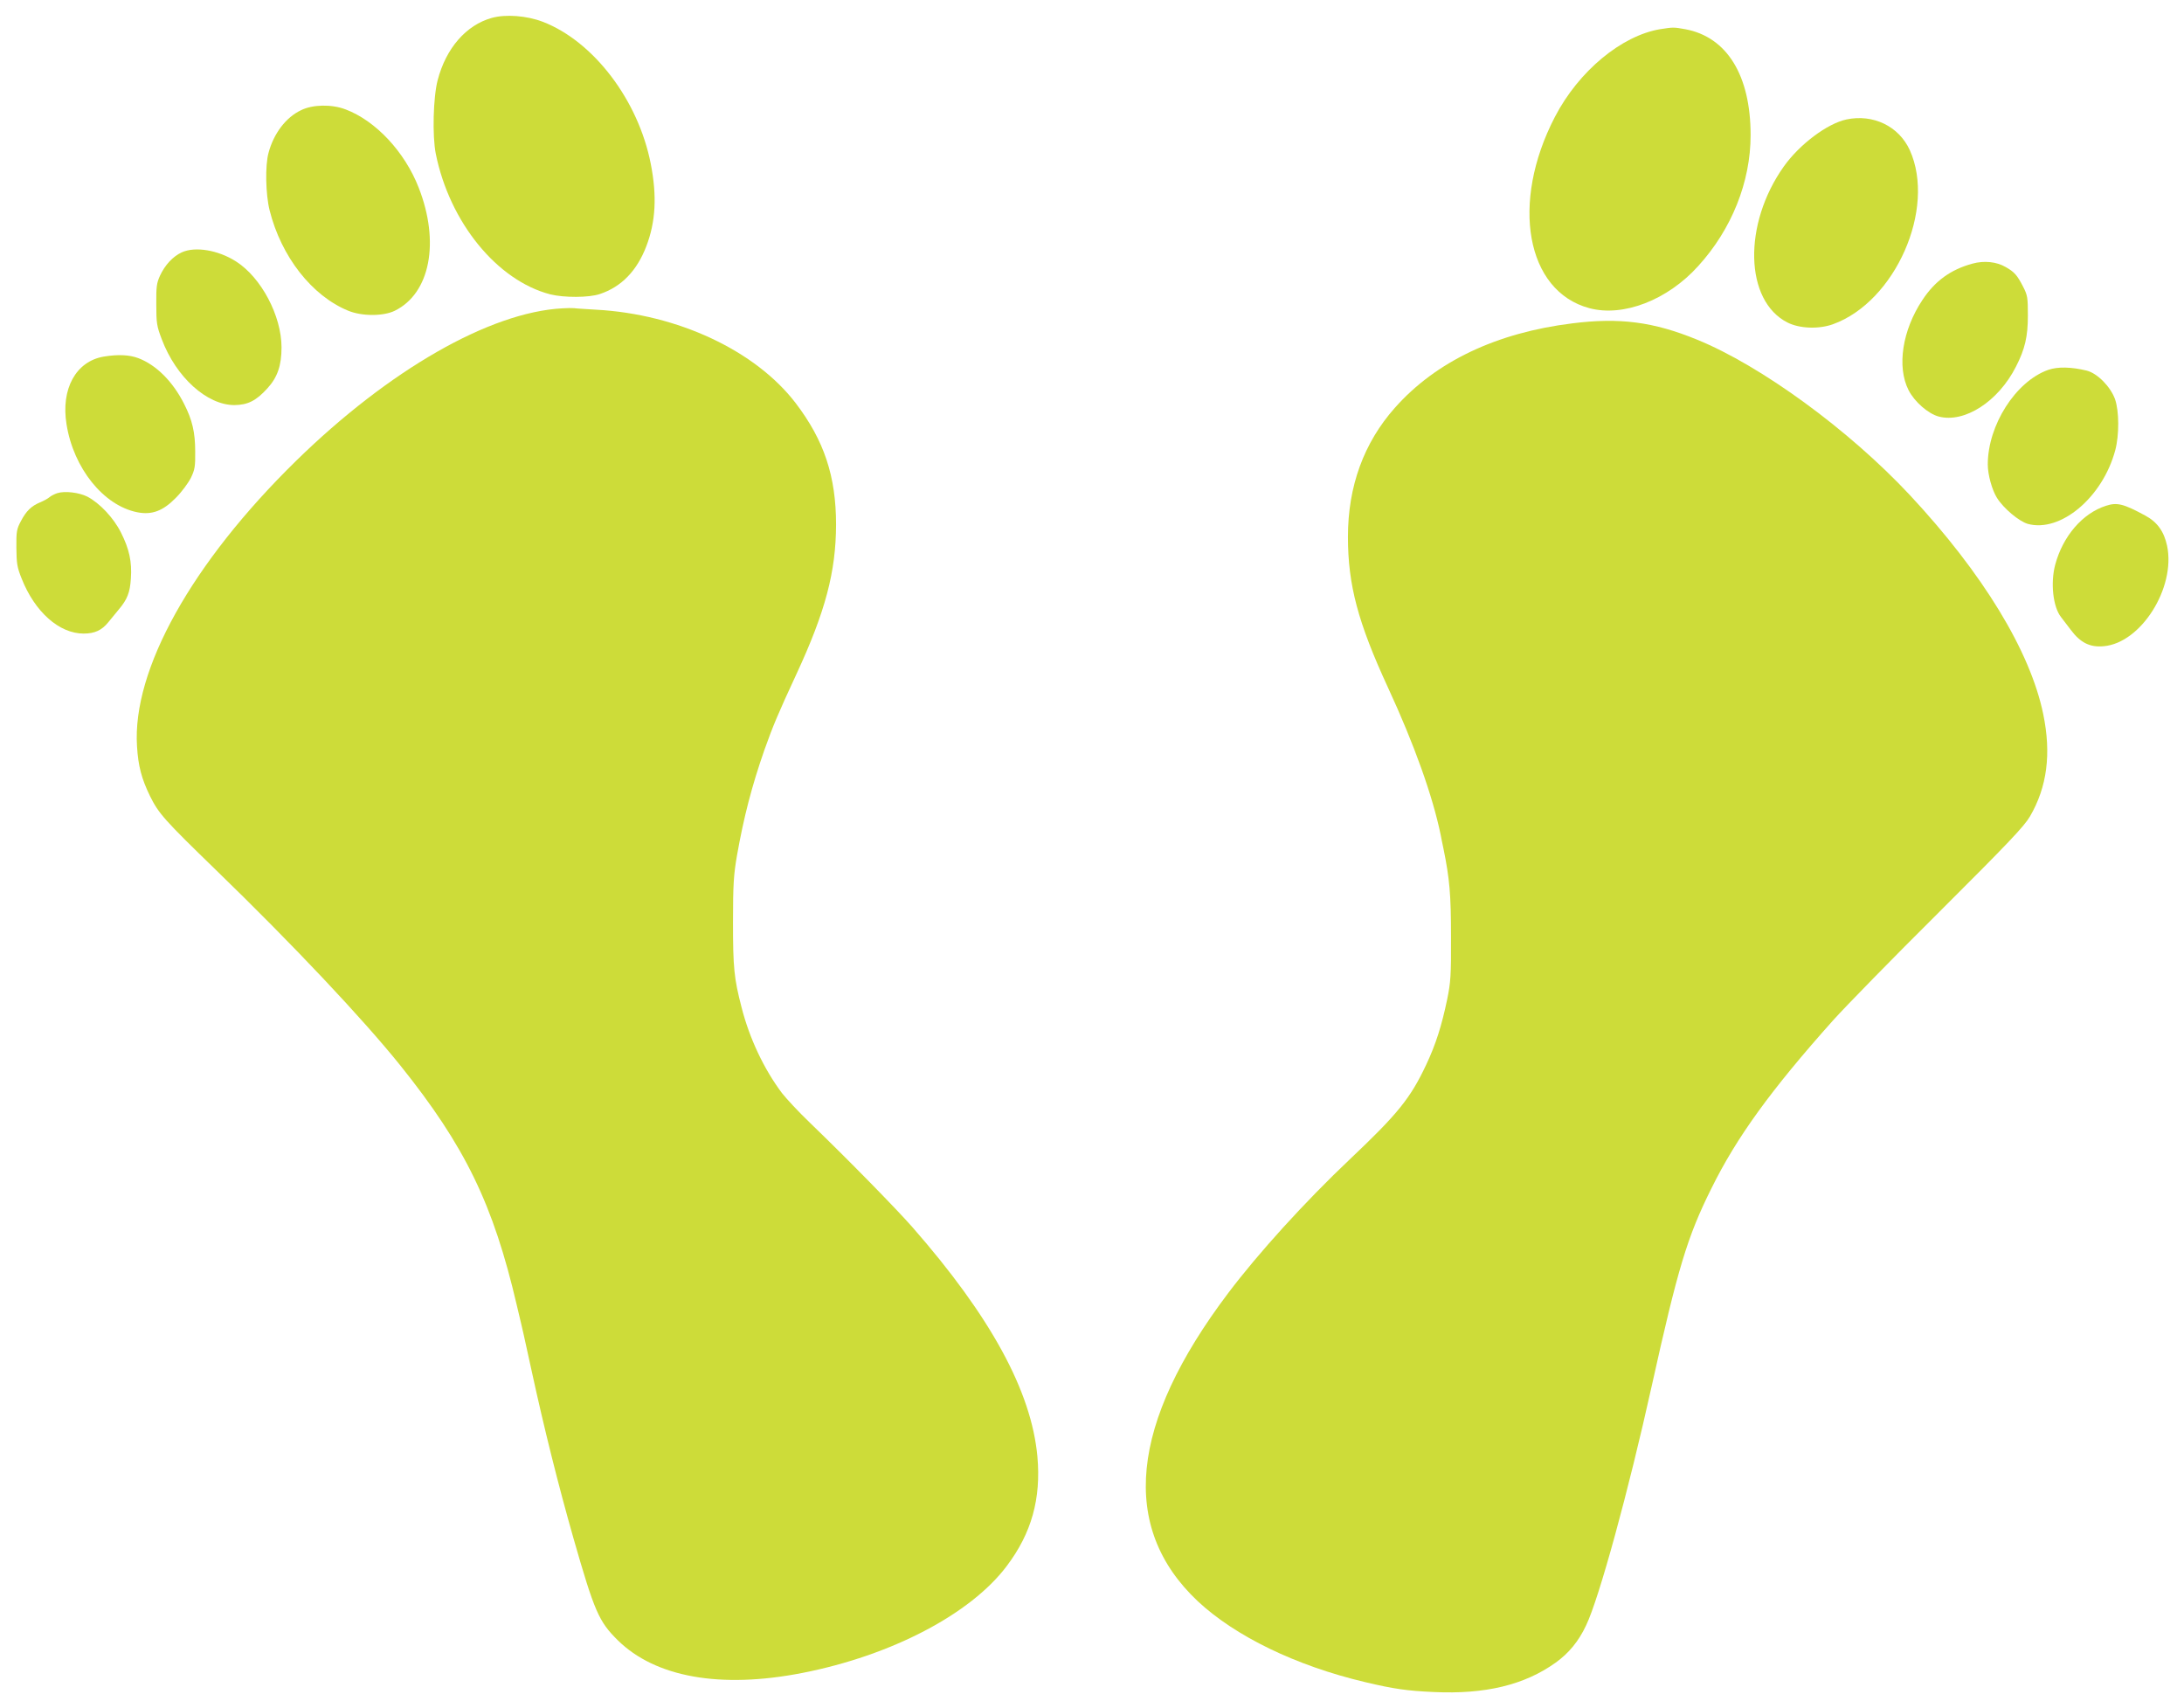
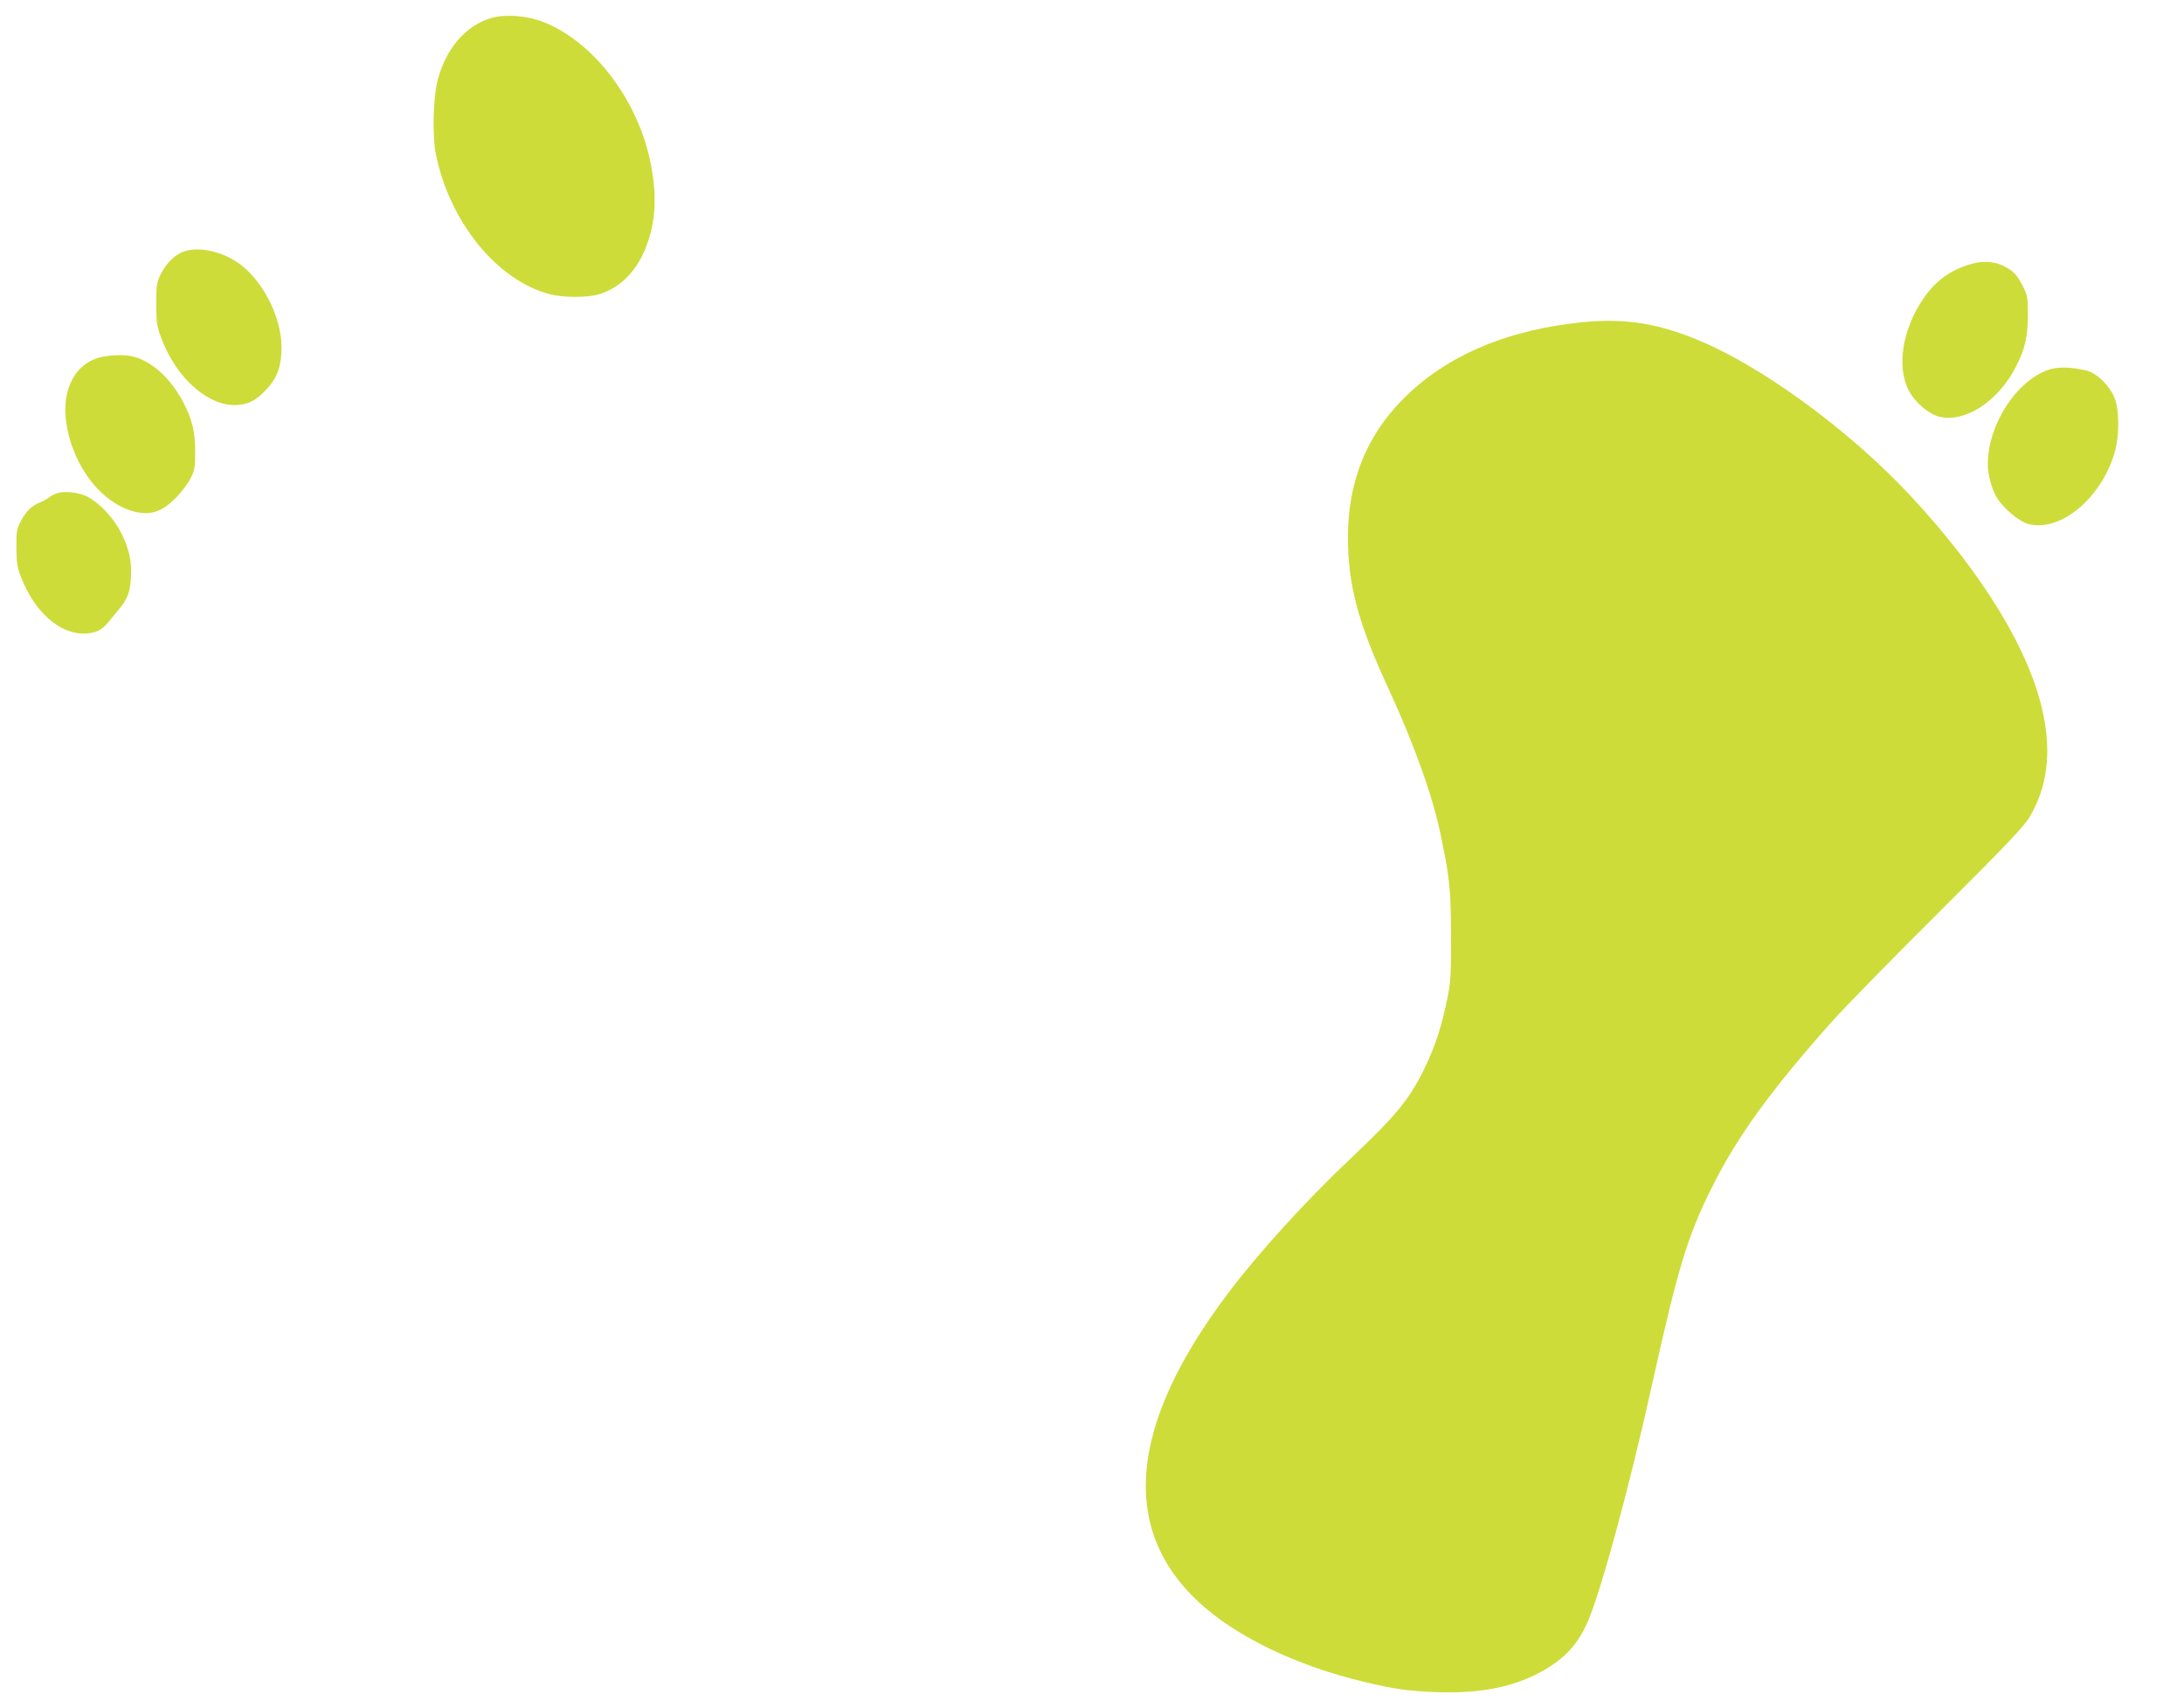
<svg xmlns="http://www.w3.org/2000/svg" version="1.0" width="1280pt" height="1001pt" viewBox="0 0 1280 1001" preserveAspectRatio="xMidYMid meet">
  <g transform="translate(0,1001) scale(0.1,-0.1)" fill="#cddc39" stroke="none">
    <path d="M2882 9905 c-150 -42 -268 -177 -317 -365 -26 -99 -32 -326 -11 -431 81 -402 359 -743 671 -824 80 -20 227 -20 291 2 126 42 217 136 272 280 55 144 63 294 26 483 -73 373 -335 717 -632 832 -93 36 -218 46 -300 23z" />
-     <path d="M9730 9839 c-227 -38 -478 -246 -617 -514 -262 -504 -169 -1022 202 -1121 198 -53 458 47 638 247 196 215 307 493 307 767 0 351 -139 576 -384 621 -67 12 -69 12 -146 0z" />
-     <path d="M1764 9364 c-89 -42 -160 -137 -190 -249 -21 -75 -17 -245 6 -337 68 -272 248 -502 461 -589 80 -33 206 -33 273 0 207 102 265 402 140 721 -82 211 -253 393 -429 459 -81 31 -193 29 -261 -5z" />
-     <path d="M10822 9310 c-113 -24 -275 -146 -367 -275 -241 -339 -230 -788 21 -915 71 -36 184 -40 267 -10 365 132 605 676 450 1020 -64 140 -214 213 -371 180z" />
    <path d="M1065 8531 c-52 -24 -98 -74 -127 -136 -20 -44 -23 -65 -22 -170 0 -109 3 -127 32 -203 84 -223 265 -386 426 -386 78 1 127 25 193 98 59 64 83 134 83 240 0 185 -119 410 -267 504 -105 67 -240 89 -318 53z" />
    <path d="M11560 8465 c-128 -35 -220 -102 -293 -213 -118 -177 -151 -392 -81 -529 35 -68 114 -137 176 -154 151 -40 349 87 453 292 53 103 70 177 70 299 0 107 -2 119 -28 170 -35 68 -51 86 -102 115 -53 31 -126 39 -195 20z" />
-     <path d="M3295 8203 c-425 -23 -1015 -361 -1559 -893 -612 -599 -962 -1226 -933 -1674 7 -116 27 -190 76 -291 51 -103 84 -140 386 -433 452 -438 862 -873 1082 -1147 380 -474 544 -813 682 -1405 18 -74 36 -153 41 -175 5 -22 25 -114 45 -205 75 -345 157 -672 246 -985 123 -429 148 -487 259 -597 221 -218 603 -286 1083 -192 521 102 986 345 1197 626 146 193 202 395 180 642 -35 383 -274 821 -734 1346 -100 113 -370 389 -599 610 -66 63 -139 142 -164 174 -106 141 -191 322 -237 503 -44 170 -50 232 -50 498 0 224 4 278 23 390 40 226 87 408 161 620 51 143 79 210 188 445 170 367 231 599 232 875 0 284 -70 494 -237 713 -235 307 -691 521 -1168 547 -60 4 -119 7 -130 9 -11 1 -42 1 -70 -1z" />
    <path d="M9215 8115 c-445 -55 -800 -224 -1040 -495 -182 -205 -275 -460 -275 -756 0 -282 59 -503 235 -884 154 -333 262 -636 309 -865 3 -16 10 -52 16 -79 36 -177 44 -267 44 -516 1 -227 -2 -267 -22 -365 -33 -158 -67 -265 -123 -384 -93 -198 -167 -289 -449 -556 -263 -249 -536 -550 -711 -782 -578 -765 -638 -1374 -180 -1806 220 -206 576 -379 982 -475 168 -40 247 -51 402 -58 301 -14 531 41 714 172 77 55 135 125 179 219 76 158 248 786 385 1405 152 685 207 870 349 1155 148 300 348 576 713 985 72 80 351 366 622 635 407 406 498 502 532 560 101 173 126 368 78 600 -76 369 -354 825 -782 1284 -357 382 -872 758 -1248 911 -254 104 -453 130 -730 95z" />
    <path d="M607 7920 c-162 -28 -251 -189 -217 -397 41 -257 216 -475 414 -515 86 -17 151 7 227 85 34 34 73 87 88 117 23 48 26 67 25 155 0 111 -17 184 -65 278 -66 131 -163 228 -268 268 -53 20 -120 23 -204 9z" />
    <path d="M12003 7842 c-190 -68 -353 -324 -353 -554 0 -60 25 -150 54 -196 39 -62 129 -137 180 -152 192 -53 439 155 513 431 24 90 23 229 -1 299 -26 73 -103 152 -166 168 -90 22 -171 24 -227 4z" />
    <path d="M336 7120 c-15 -5 -36 -15 -45 -23 -9 -8 -34 -22 -56 -31 -52 -22 -81 -50 -113 -111 -24 -45 -27 -60 -26 -155 1 -92 4 -114 31 -181 77 -195 220 -322 363 -322 65 0 107 19 146 68 16 19 43 52 60 73 50 59 66 100 71 181 7 98 -9 173 -58 270 -43 86 -125 173 -198 211 -49 24 -131 34 -175 20z" />
-     <path d="M12343 7046 c-138 -44 -253 -178 -298 -346 -28 -106 -13 -246 34 -306 9 -12 35 -46 58 -76 56 -75 113 -103 193 -95 218 19 422 342 371 588 -18 84 -57 139 -127 177 -129 70 -166 79 -231 58z" />
  </g>
</svg>